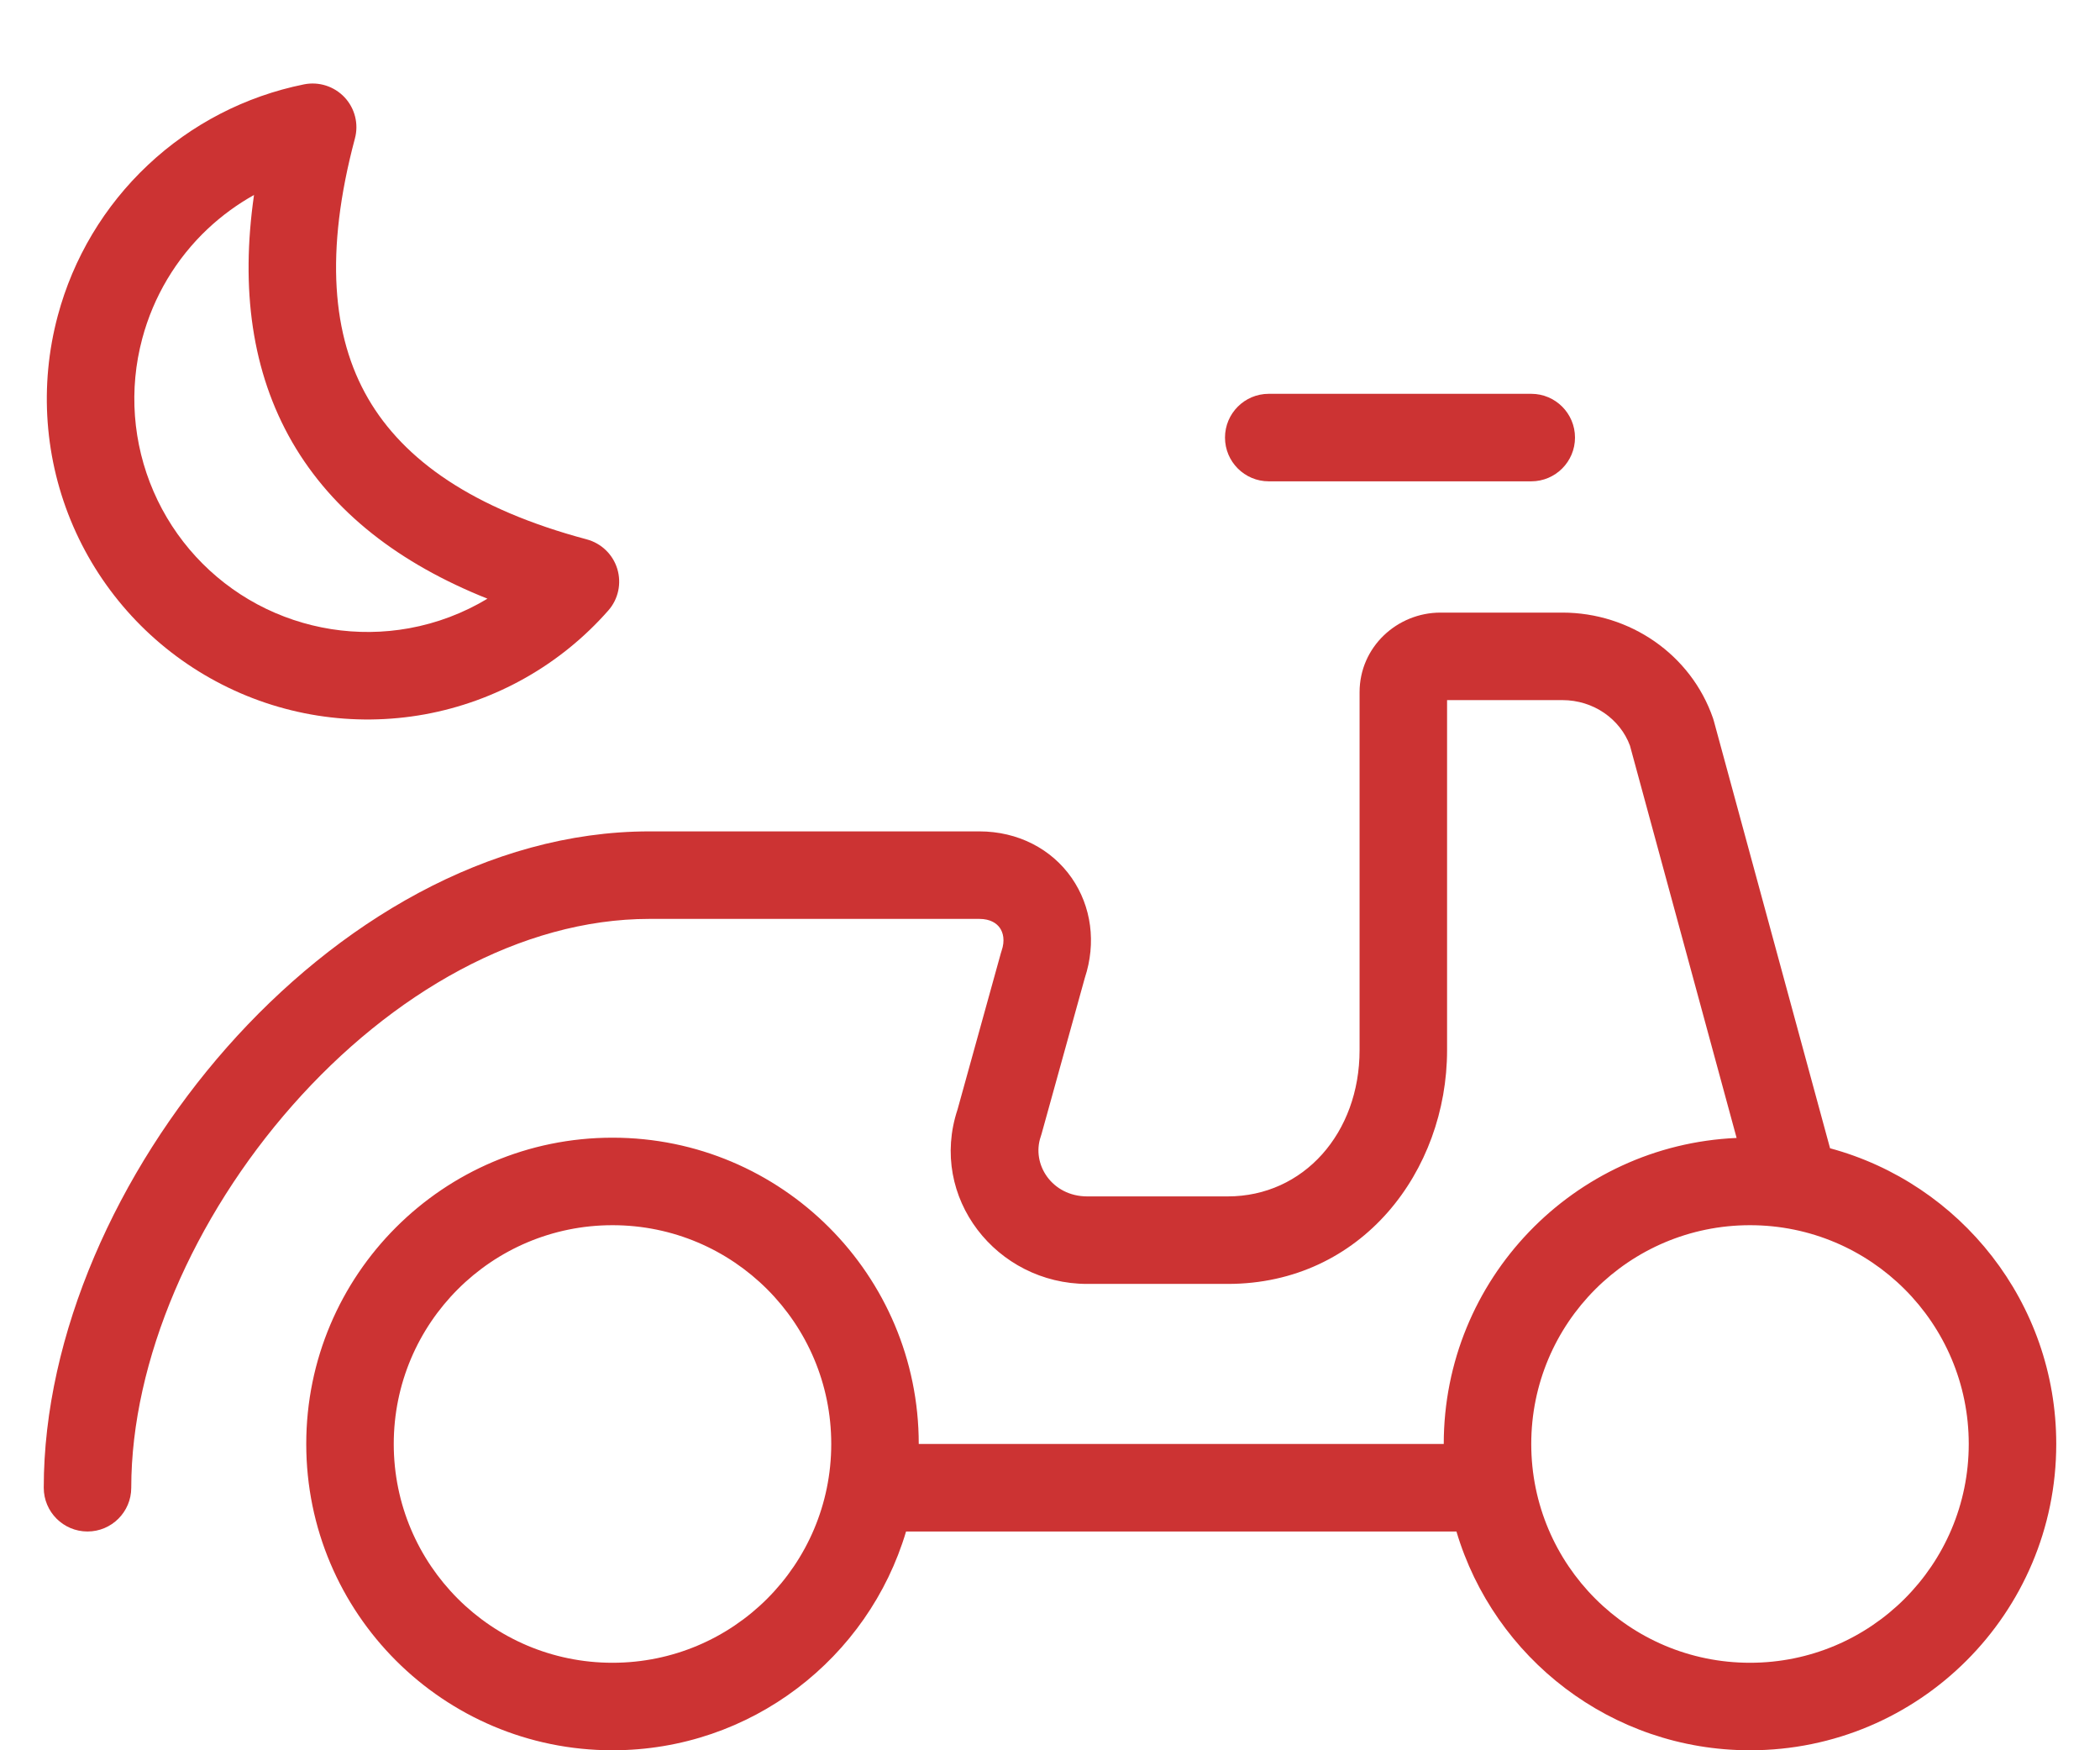
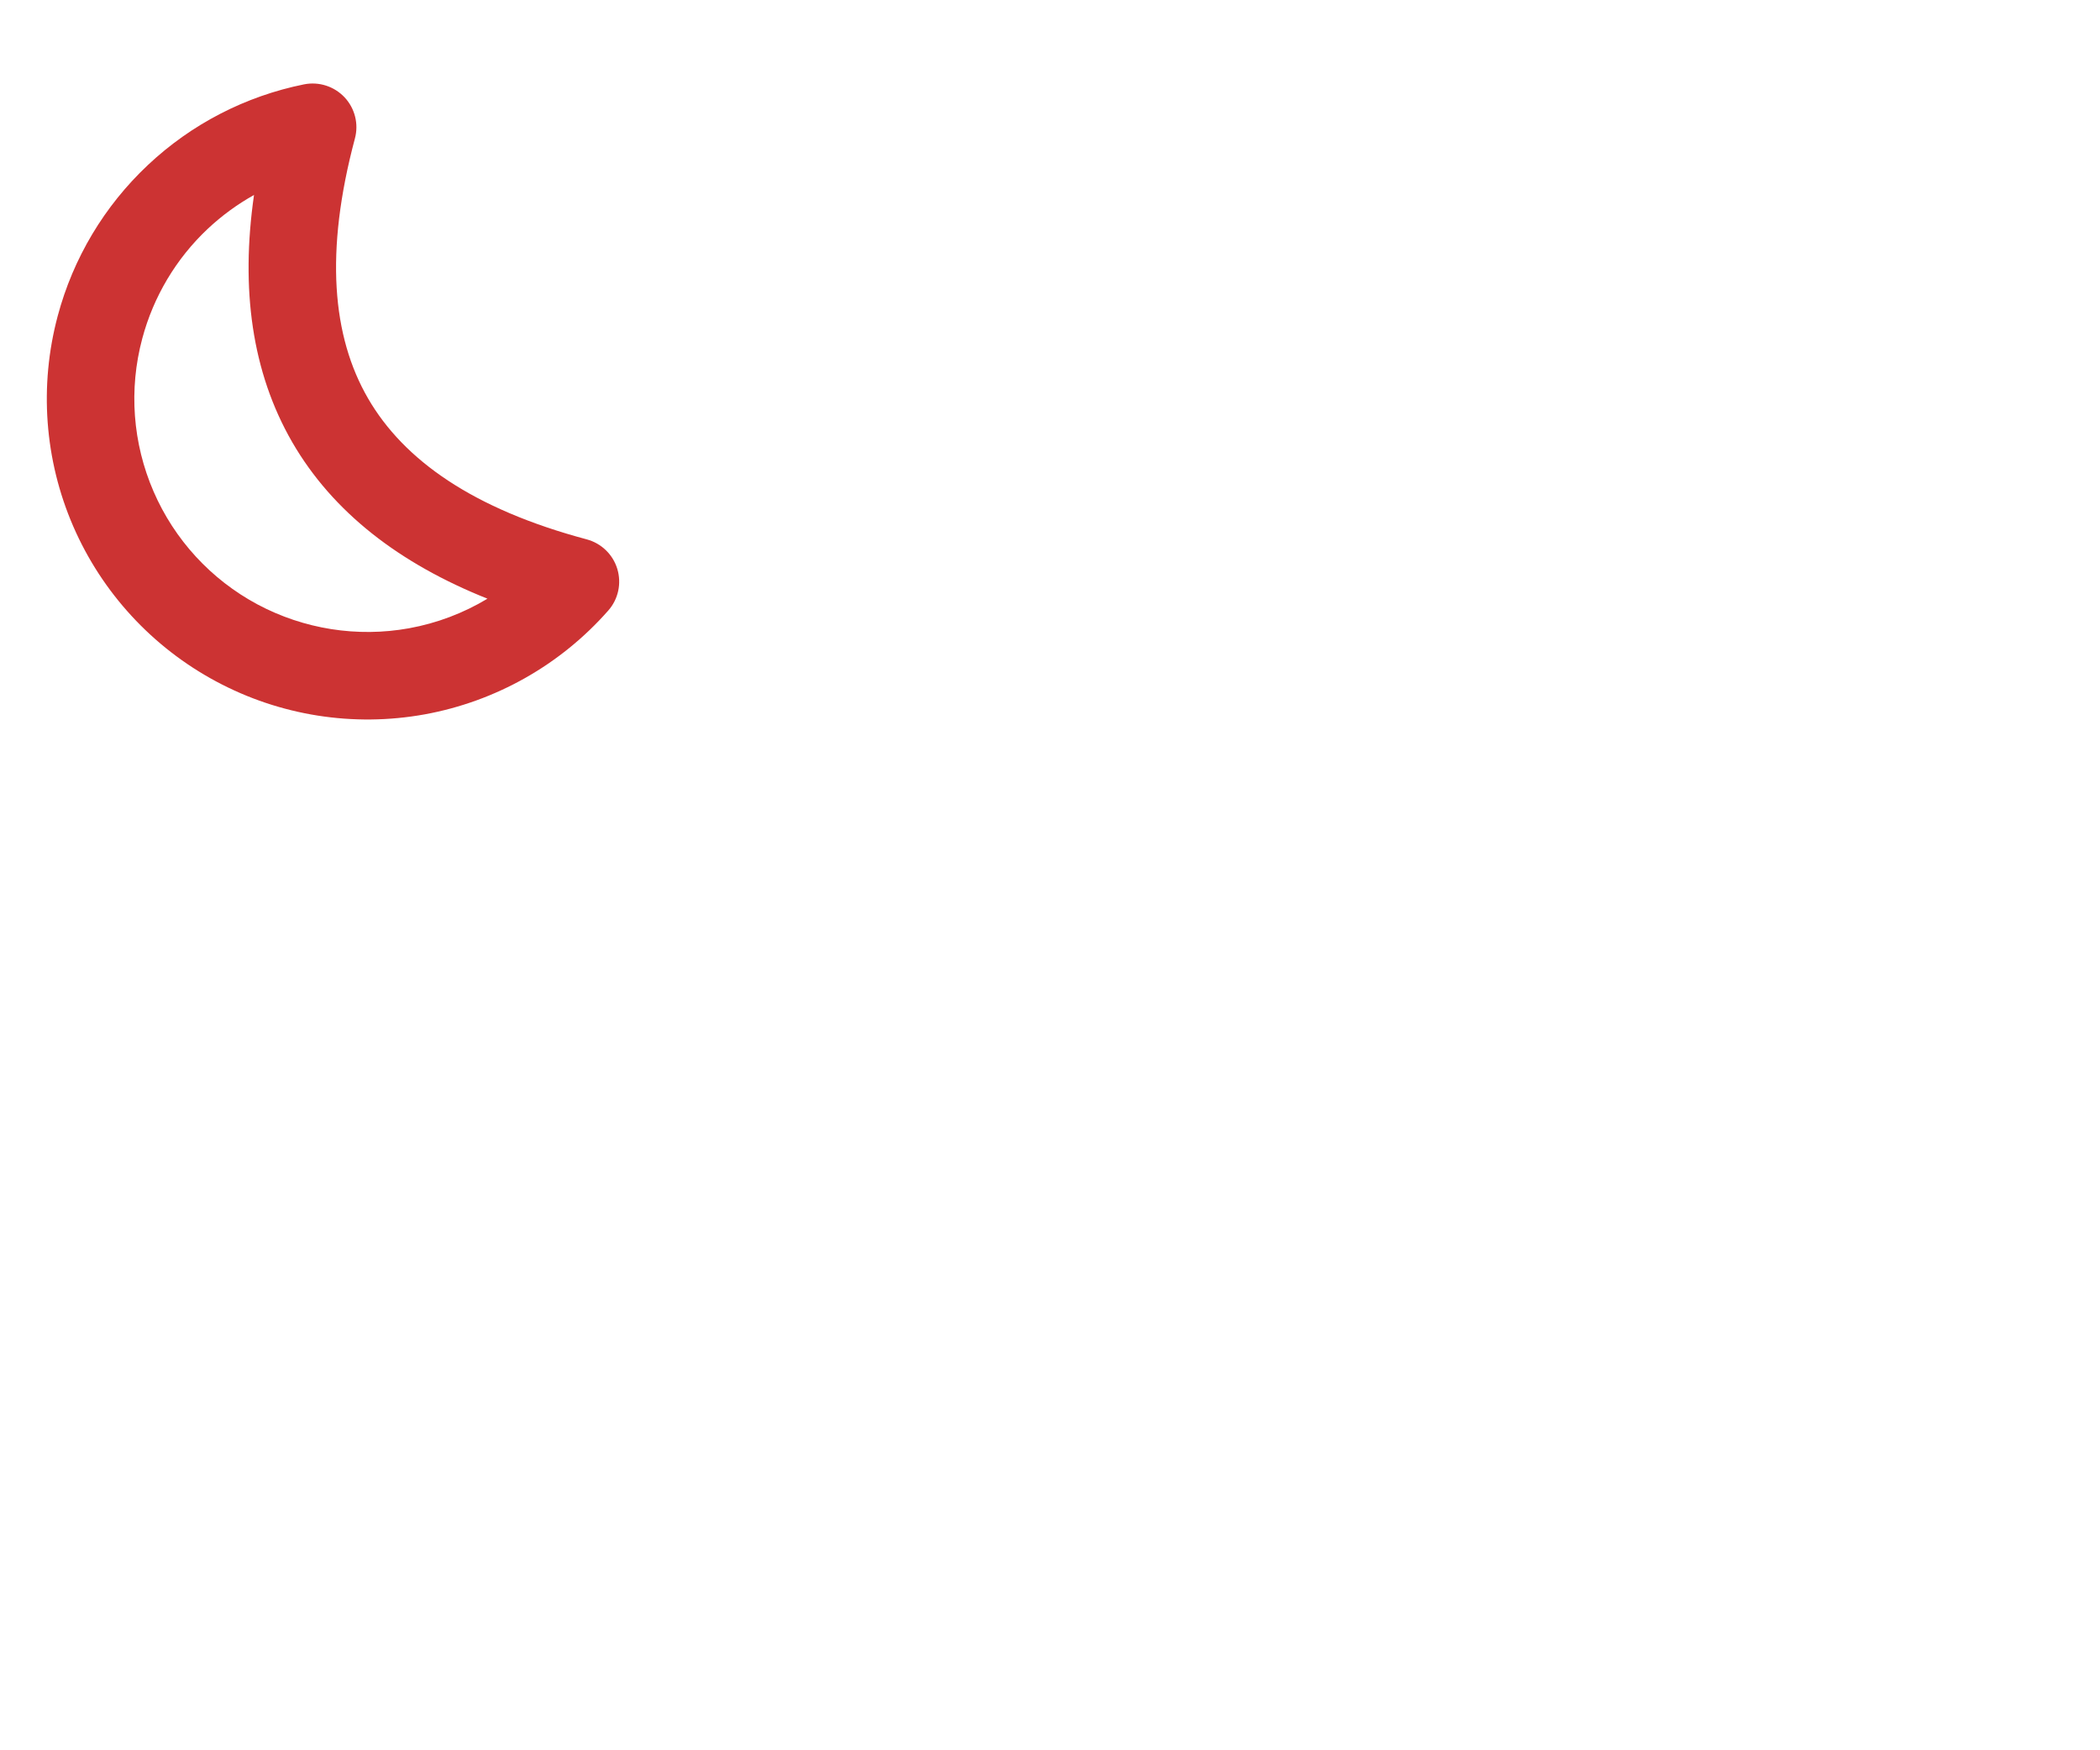
<svg xmlns="http://www.w3.org/2000/svg" width="24" height="20" viewBox="0 0 24 20" fill="none">
  <path fill-rule="evenodd" clip-rule="evenodd" d="M4.056 1.583C4.101 1.416 4.056 1.238 3.938 1.112C3.819 0.986 3.644 0.93 3.474 0.964C2.805 1.099 2.187 1.418 1.69 1.886C1.193 2.353 0.836 2.95 0.66 3.609C0.446 4.408 0.508 5.255 0.837 6.014C1.166 6.772 1.742 7.397 2.471 7.787C3.2 8.178 4.039 8.31 4.853 8.163C5.666 8.015 6.406 7.597 6.952 6.976C7.066 6.847 7.105 6.667 7.055 6.501C7.005 6.336 6.873 6.208 6.705 6.163C5.409 5.817 4.616 5.26 4.206 4.552C3.796 3.844 3.71 2.879 4.056 1.583ZM2.375 2.614C2.535 2.464 2.713 2.334 2.903 2.228C2.749 3.299 2.877 4.251 3.34 5.053C3.804 5.854 4.566 6.44 5.571 6.841C5.297 7.006 4.994 7.121 4.675 7.179C4.083 7.286 3.472 7.189 2.942 6.906C2.412 6.622 1.994 6.168 1.755 5.616C1.516 5.065 1.47 4.449 1.626 3.868C1.754 3.389 2.013 2.954 2.375 2.614Z" fill="#CC3333" />
-   <path d="M14.5 4.5C14.224 4.5 14 4.724 14 5C14 5.276 14.224 5.5 14.5 5.5H17.5C17.776 5.5 18 5.276 18 5C18 4.724 17.776 4.5 17.5 4.5H14.5Z" fill="#CC3333" />
-   <path fill-rule="evenodd" clip-rule="evenodd" d="M16.538 12V8H17.856C18.212 8 18.516 8.217 18.628 8.52L19.847 13.003C17.985 13.084 16.5 14.618 16.5 16.5H10.5C10.5 14.567 8.933 13 7 13C5.067 13 3.5 14.567 3.5 16.5C3.5 18.433 5.067 20 7 20C8.586 20 9.925 18.946 10.355 17.5H16.645C17.075 18.946 18.415 20 20 20C21.933 20 23.5 18.433 23.5 16.5C23.5 14.884 22.404 13.523 20.915 13.121L19.587 8.239C19.584 8.228 19.581 8.217 19.577 8.206C19.325 7.479 18.628 7 17.856 7H16.463C15.968 7 15.538 7.392 15.538 7.91V12C15.538 12.945 14.9 13.671 14.031 13.671H12.426C12.022 13.671 11.786 13.303 11.894 12.988C11.897 12.978 11.9 12.969 11.903 12.959L12.398 11.174C12.53 10.775 12.474 10.358 12.248 10.032C12.017 9.7 11.633 9.5 11.192 9.5H7.423C5.576 9.5 3.844 10.551 2.593 11.968C1.342 13.386 0.5 15.249 0.5 17C0.5 17.276 0.724 17.5 1 17.5C1.276 17.5 1.5 17.276 1.5 17C1.5 15.548 2.212 13.911 3.343 12.63C4.475 11.347 5.955 10.5 7.423 10.5H11.192C11.322 10.5 11.392 10.553 11.427 10.603C11.464 10.656 11.488 10.745 11.447 10.864C11.444 10.874 11.441 10.883 11.438 10.893L10.943 12.679C10.61 13.683 11.389 14.671 12.426 14.671H14.031C15.565 14.671 16.538 13.379 16.538 12ZM4.5 16.5C4.5 15.119 5.619 14 7 14C8.381 14 9.5 15.119 9.5 16.5C9.5 17.881 8.381 19 7 19C5.619 19 4.5 17.881 4.5 16.5ZM17.5 16.5C17.5 15.119 18.619 14 20 14C21.381 14 22.5 15.119 22.5 16.5C22.5 17.881 21.381 19 20 19C18.619 19 17.5 17.881 17.5 16.5Z" fill="#CC3333" />
</svg>